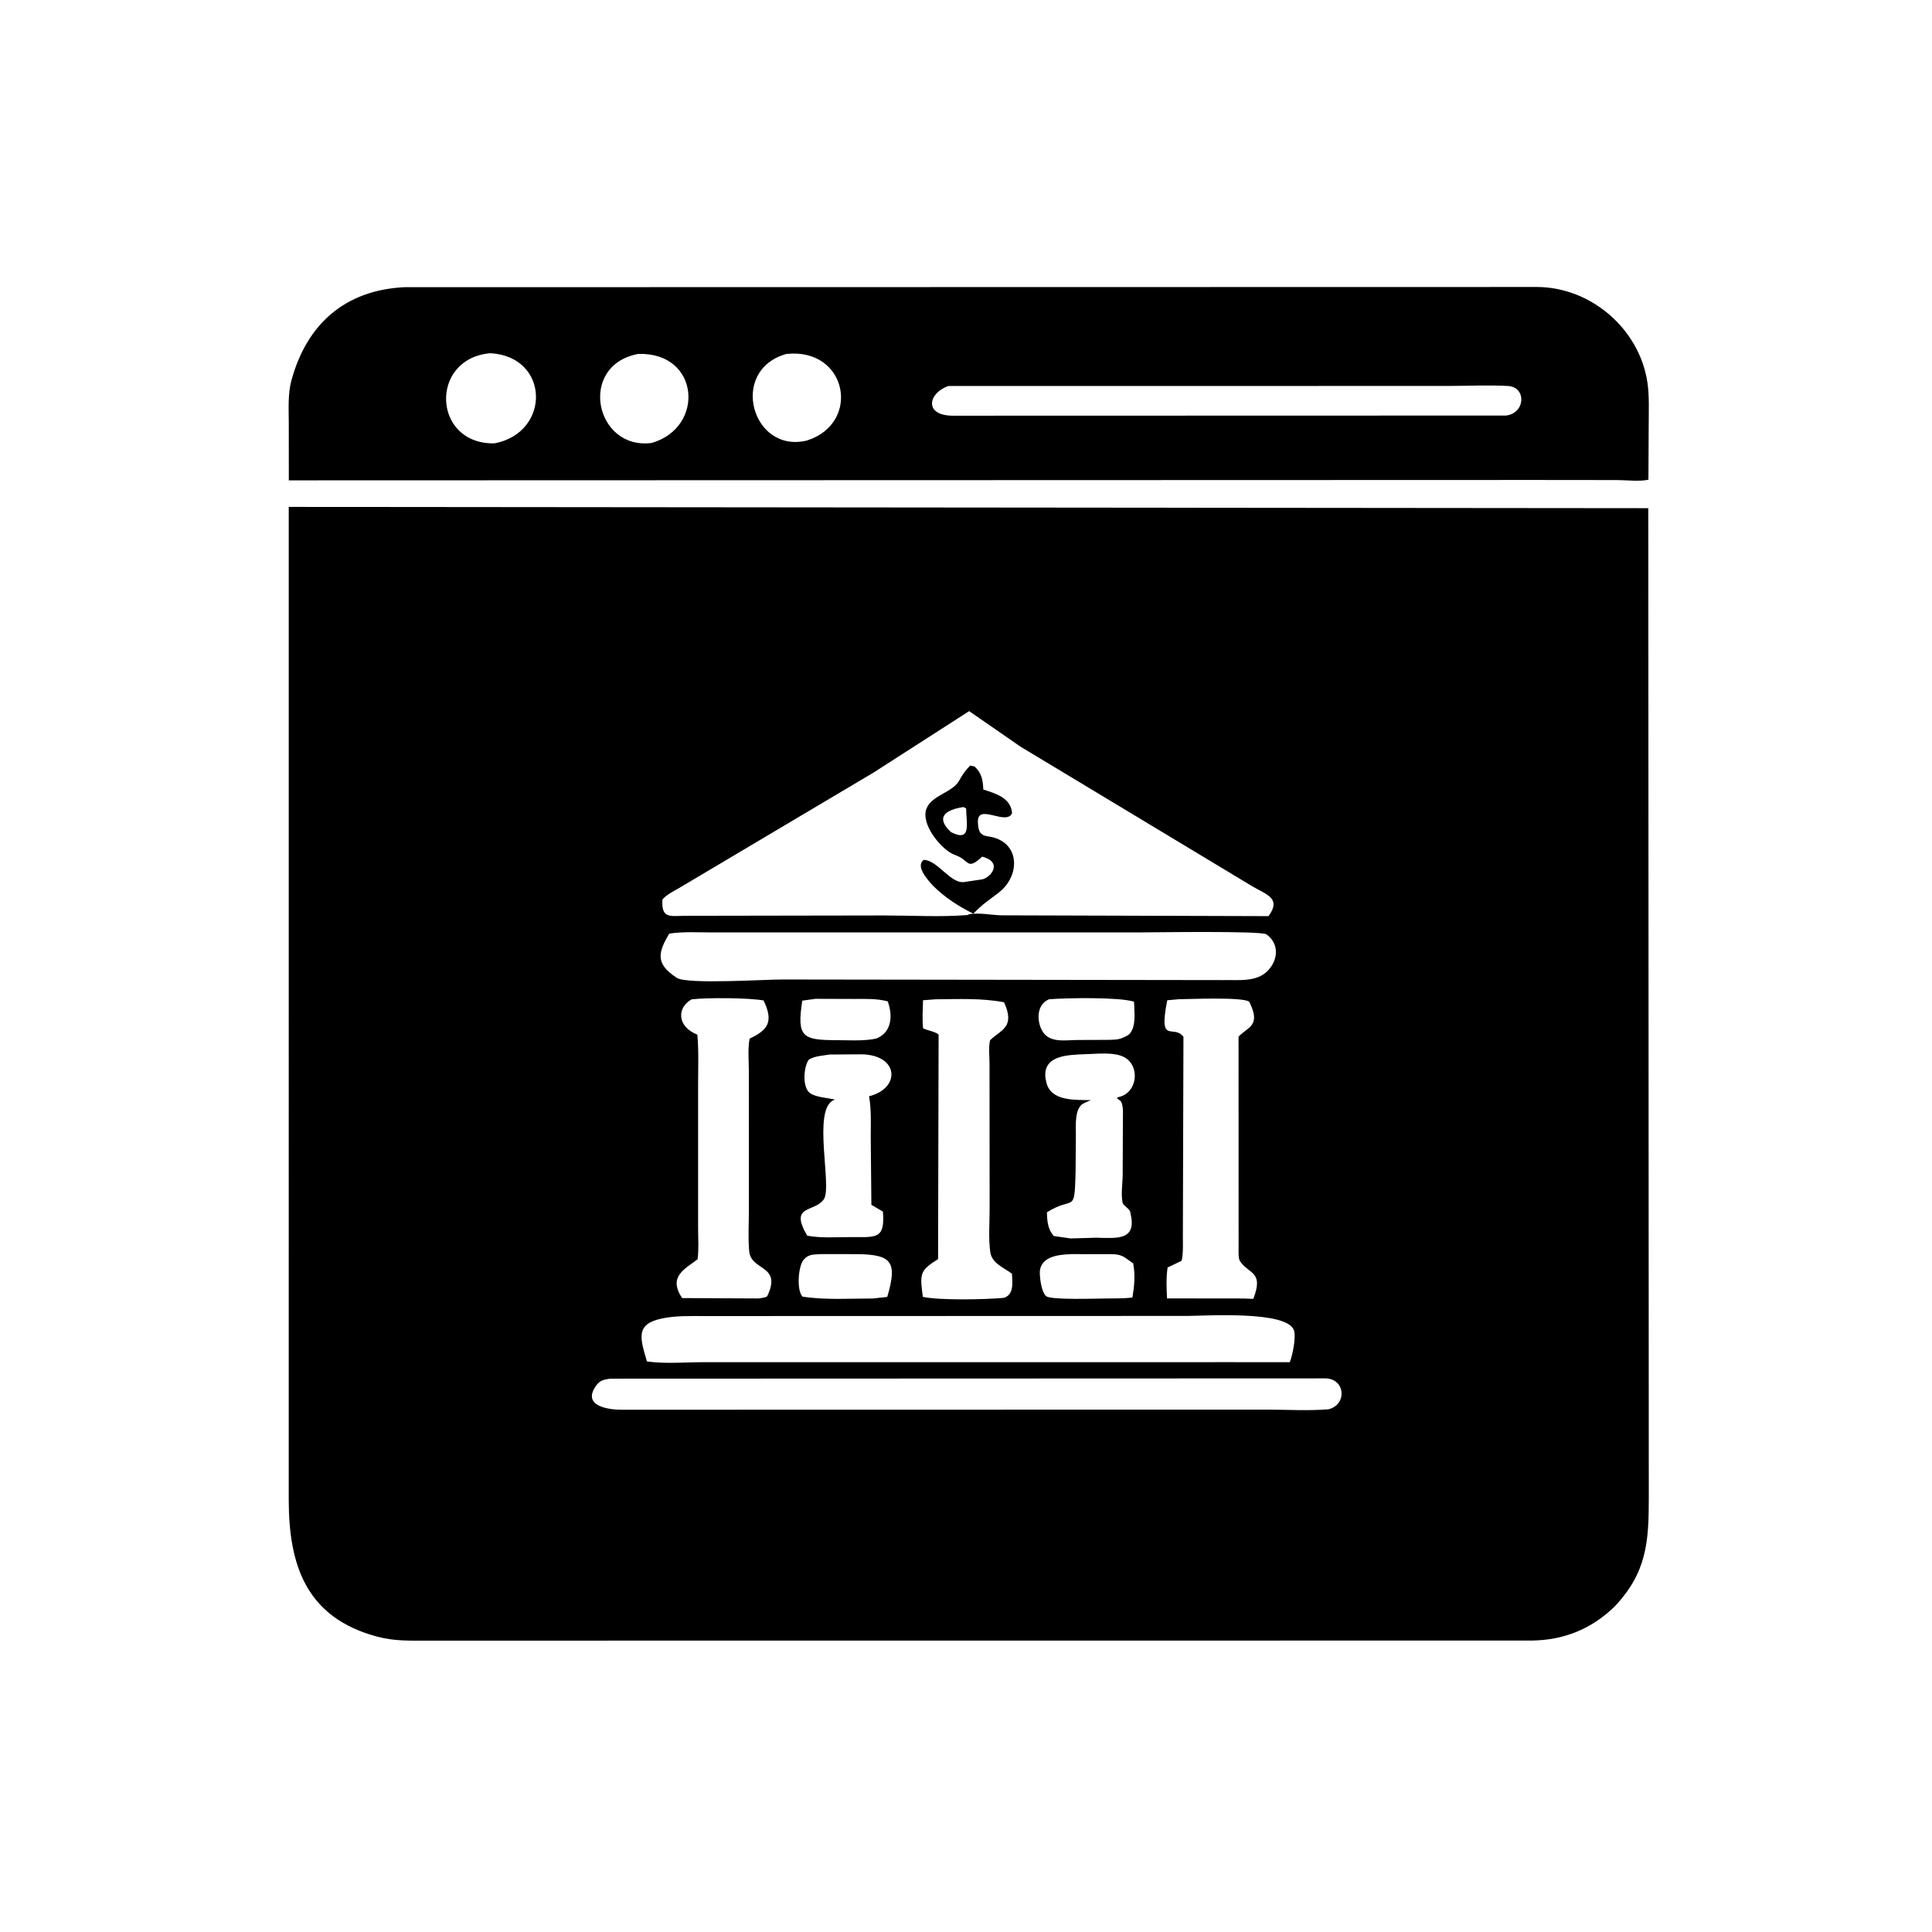
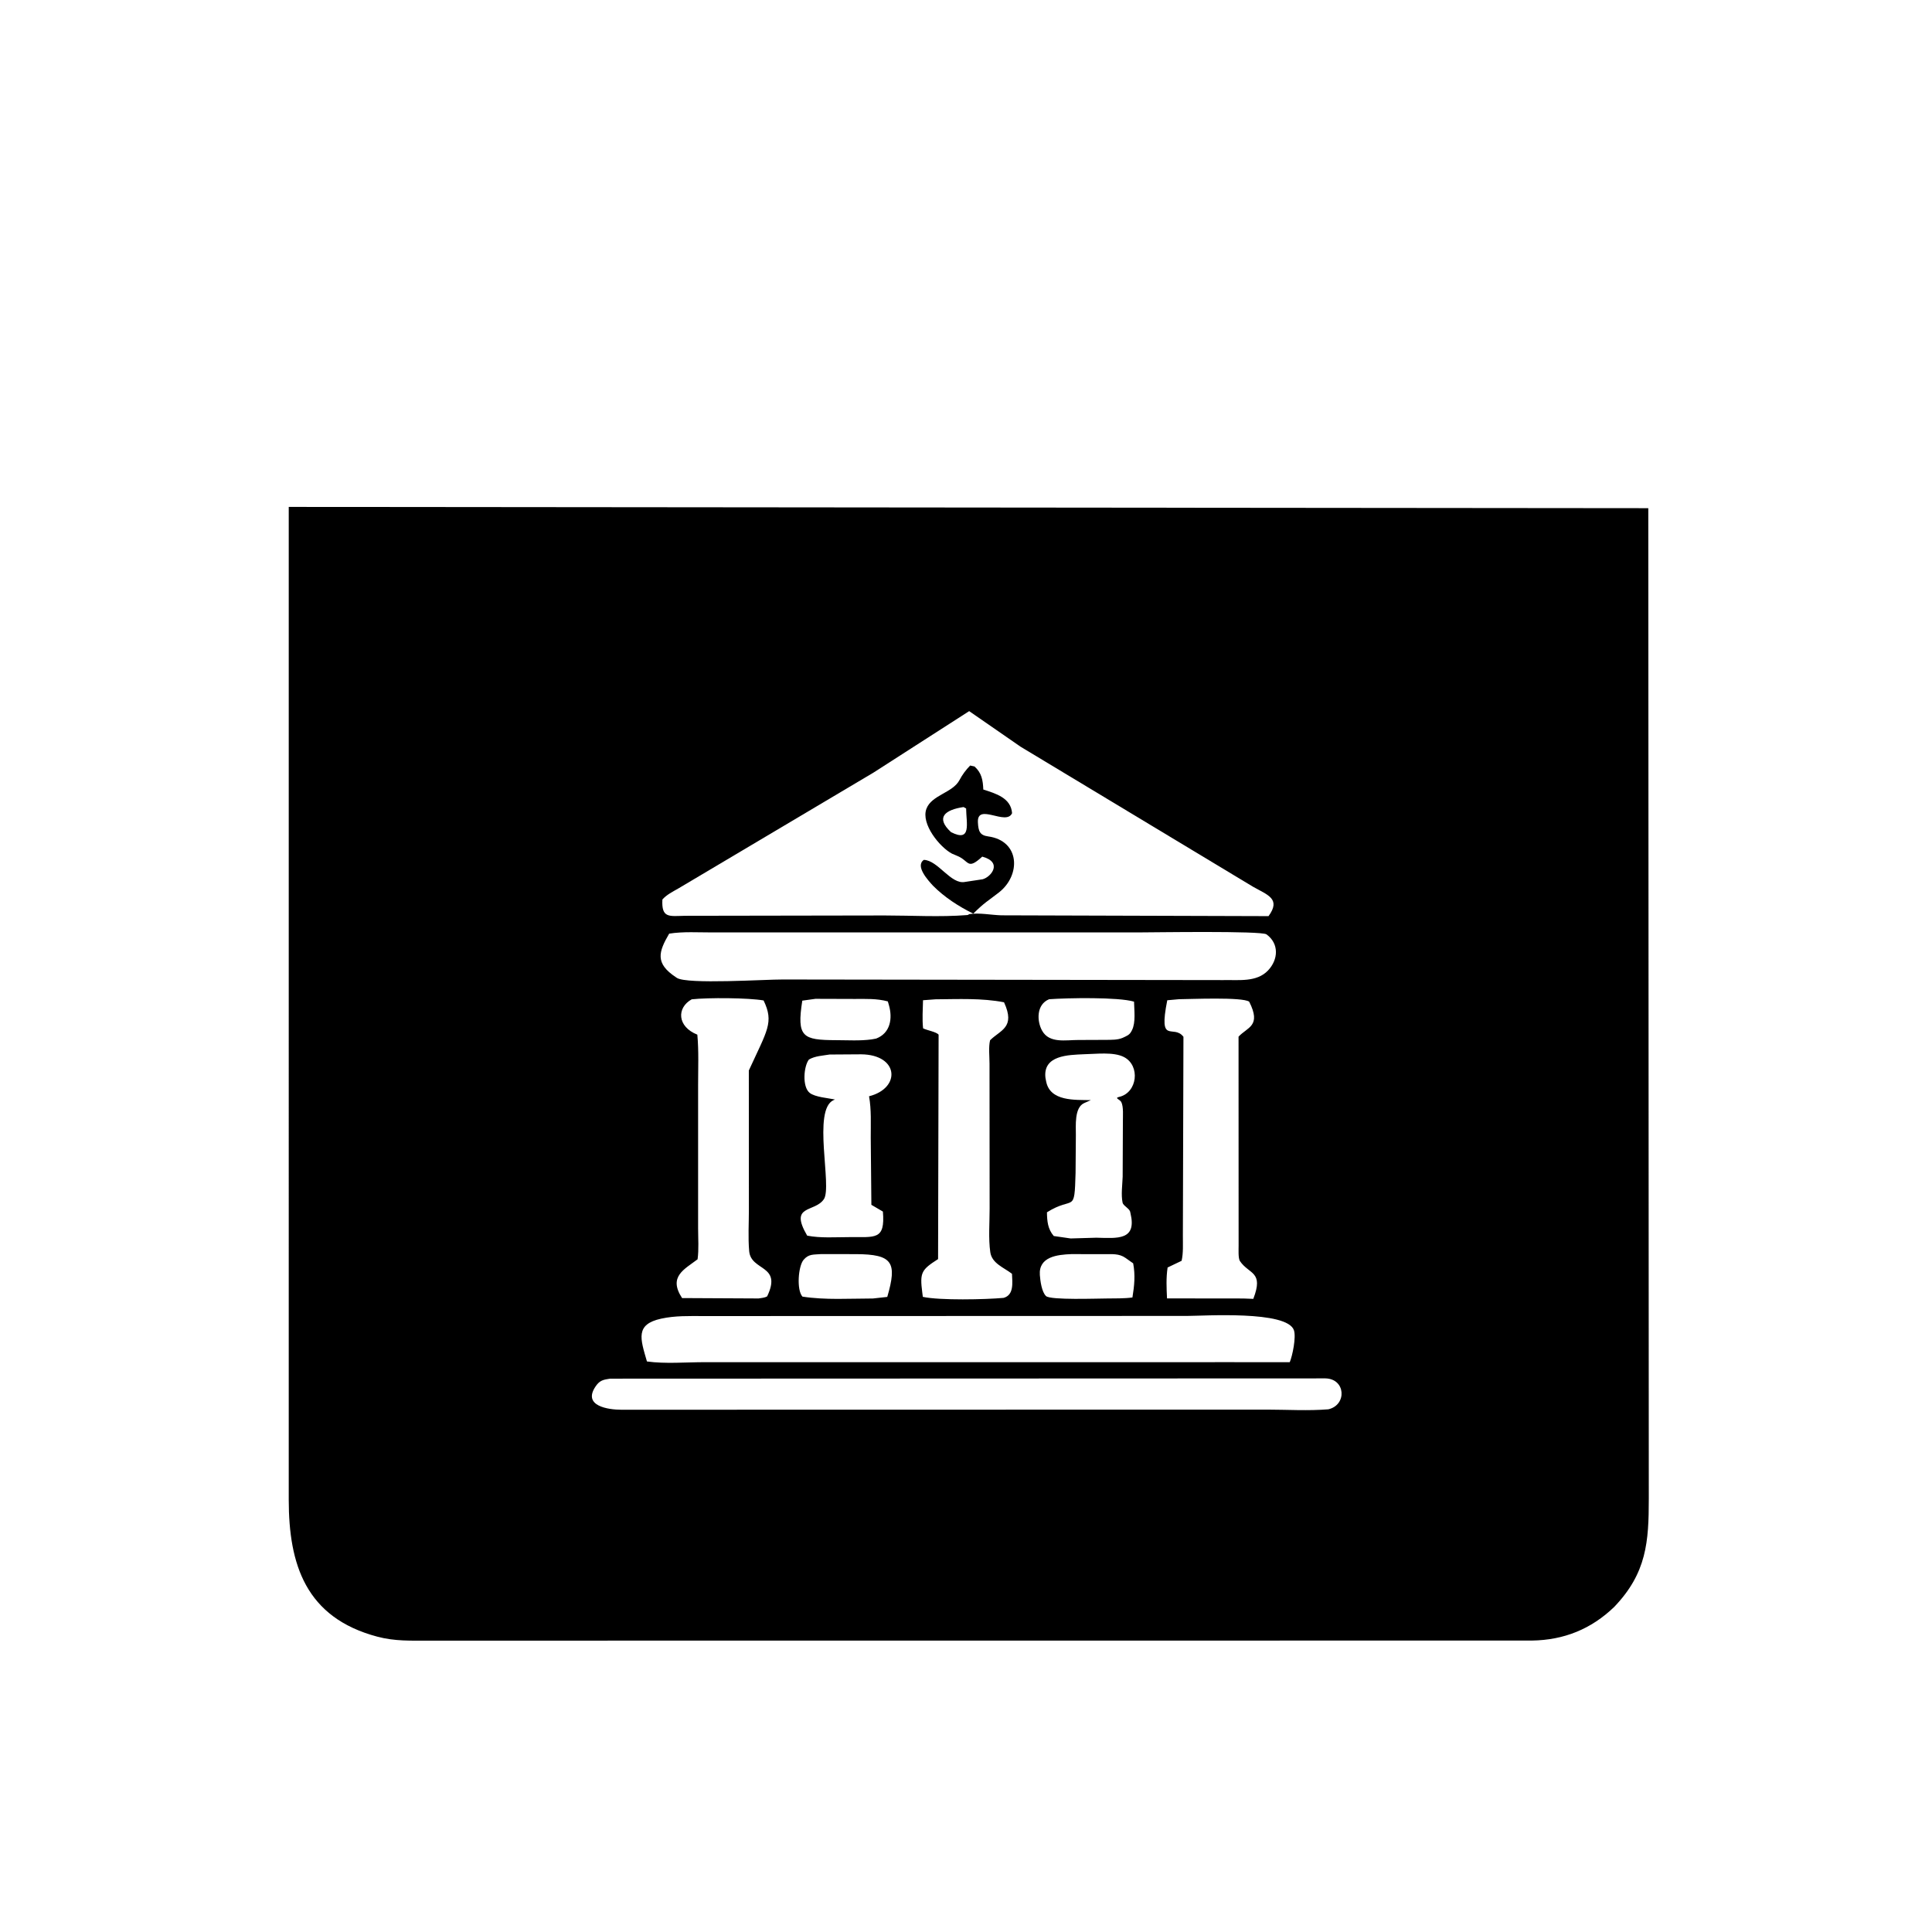
<svg xmlns="http://www.w3.org/2000/svg" version="1.1" style="display: block;" viewBox="0 0 2048 2048" width="640" height="640">
-   <path transform="translate(0,0)" fill="rgb(0,0,0)" d="M 1627.68 508.792 L 306.171 509.196 L 306.121 448.638 C 306.083 434.157 305.043 417.611 308.833 403.603 C 325.192 343.129 366.068 307.555 428.644 304.434 L 1629.5 304.215 C 1686.93 304.528 1738.35 349.221 1746.42 406.049 C 1748.45 420.402 1747.68 435.819 1747.69 450.307 L 1747.4 508.509 C 1737.71 510.659 1723.93 508.89 1713.85 508.882 L 1627.68 508.792 z M 519.973 374.425 C 454.908 379.701 458.094 471.321 524.238 469.973 C 584.052 458.531 582.912 378.08 519.973 374.425 z M 676.45 375.183 C 611.958 387.33 630.89 477.563 690.875 469.525 C 747.705 453.113 741.809 372.978 676.45 375.183 z M 833.604 375.209 C 772.194 392.26 796.982 481.317 855.483 466.943 C 913.268 448.501 898.397 368.291 833.604 375.209 z M 1005.45 409.18 C 984.236 416.12 978.434 440.673 1010.42 440.66 L 1596.39 440.503 C 1617.18 438.094 1618.31 410.286 1598.5 409.16 C 1577.66 407.977 1555.97 409.121 1535.05 409.119 L 1005.45 409.18 z" />
-   <path transform="translate(0,0)" fill="rgb(0,0,0)" d="M 1711.14 1703.4 C 1686.69 1726.94 1657.77 1738.59 1623.84 1739.06 L 454.885 1739.15 C 435.537 1739.13 418.646 1739.9 399.956 1734.93 C 323.92 1714.72 306.137 1658.33 306.077 1589.93 L 306.083 537.349 L 1747.26 538.688 L 1747.79 1588.48 C 1747.8 1634.42 1745.57 1667.42 1711.14 1703.4 z M 1027.36 753.83 L 925.889 819.019 L 718.946 941.883 C 713.253 945.152 706.518 948.507 702.171 953.5 C 701.053 973.702 709.489 971.052 726.113 970.785 L 937.759 970.432 C 966.422 970.436 996.485 972.269 1025.02 970.017 L 1026 969.88 L 1027.39 969.041 C 1038.34 967.351 1050.3 969.941 1061.38 970.28 L 1344.71 971.138 C 1358.2 952.591 1343.48 948.679 1327.96 939.807 L 1081.79 791.5 L 1027.36 753.83 z M 755.591 988.418 C 740.505 988.458 724.223 987.325 709.348 989.698 C 698.017 1009.12 694.203 1021.21 716.5 1035.9 L 717.532 1036.61 C 728.521 1043.67 811.633 1038.17 829.838 1038.3 L 1296.5 1038.94 C 1312.7 1038.53 1332.02 1041.54 1344.17 1028.72 C 1355.13 1017.16 1356.05 1000.31 1342.55 990.474 C 1337.11 986.513 1222.18 988.404 1207.97 988.393 L 755.591 988.418 z M 864.383 1058.8 L 850.472 1060.73 C 844.359 1099.55 850.94 1102.49 886.29 1102.61 C 898.549 1102.65 911.744 1103.49 923.863 1101.81 L 928.715 1100.94 C 943.957 1095.16 946.295 1079.49 942.294 1065.5 L 941.133 1061.52 C 929.327 1058.38 918.102 1058.93 906.014 1058.93 L 864.383 1058.8 z M 733.236 1059.32 C 717.149 1068.27 717.748 1088.25 739.207 1096.78 C 740.822 1114.33 740.006 1132.45 740.023 1150.09 L 740.027 1302.04 C 740.013 1312.7 740.922 1324.35 739.467 1334.9 C 725.662 1345.46 708.022 1353.18 723.042 1376.01 L 804.151 1376.42 C 807.197 1375.91 810.503 1375.75 813.213 1374.19 C 829.482 1340.33 796.067 1347.78 794.164 1326.28 C 792.892 1311.92 793.862 1296.56 793.85 1282.11 L 793.788 1134.78 C 793.792 1124.07 792.6 1111.52 794.601 1101.03 C 813.322 1092.06 820.653 1083.87 809.442 1060.52 C 793.419 1057.68 750.634 1057.4 733.236 1059.32 z M 991.645 1059.31 L 978.437 1060.29 C 978.236 1070.1 977.459 1080.29 978.503 1090.06 C 982.39 1092.16 992.724 1093.82 994.957 1096.81 L 994.403 1334.69 C 976.68 1346.03 974.935 1348.88 977.636 1370 L 978.238 1374.73 C 996.441 1378.62 1044.45 1377.56 1063.88 1375.8 C 1075.03 1372.66 1073.12 1359.72 1072.75 1350.27 C 1064.03 1343.54 1051.46 1339.3 1049.75 1327.38 C 1047.66 1312.78 1049.06 1296.22 1049.04 1281.46 L 1048.93 1127.48 C 1048.93 1119.95 1047.77 1110 1049.52 1102.72 C 1060.52 1091.74 1076.72 1089.37 1064.31 1062.46 C 1040.72 1057.87 1015.53 1059.15 991.645 1059.31 z M 1112.11 1059.23 C 1098.5 1064.78 1098.96 1082.39 1104.73 1092.64 C 1112.39 1106.27 1129.81 1102.39 1142.99 1102.43 L 1172.25 1102.31 C 1178.08 1102.22 1184.74 1102.5 1190.16 1100.11 C 1194.19 1098.2 1197.27 1097.23 1199.33 1093.2 L 1200.01 1091.9 C 1204.06 1083.75 1202.29 1070.87 1202.13 1061.79 C 1185.33 1056.81 1131.67 1057.81 1112.11 1059.23 z M 1249.67 1059.21 L 1237.35 1060.32 C 1227.73 1108.6 1243.83 1085.13 1254.5 1099.03 L 1253.89 1310 C 1253.86 1318.51 1254.46 1328.23 1252.55 1336.51 L 1237.71 1343.6 C 1236.04 1354.73 1236.56 1365.17 1237.09 1376.36 L 1317.9 1376.45 L 1328.55 1376.85 C 1339.89 1347.49 1324.1 1351.14 1314.39 1336.8 C 1312.4 1333.86 1313.01 1324.09 1312.98 1320.3 L 1312.91 1098.91 C 1322.18 1088.78 1337.44 1087.88 1324.19 1061.82 C 1316.99 1056.67 1261.7 1059.14 1249.67 1059.21 z M 1149.14 1117.53 C 1132.67 1118.29 1105.34 1118.45 1108.23 1142.61 L 1109.01 1146.62 C 1113.29 1167.66 1139.5 1165.84 1156.33 1166.19 L 1149.31 1169.3 C 1138.63 1174.07 1140.55 1193.57 1140.46 1203.04 L 1140.15 1243.32 C 1138.9 1287.76 1138.47 1267.03 1109.81 1285.09 C 1109.96 1294.53 1110.63 1302.73 1117.03 1310.23 L 1134.94 1312.81 L 1162.26 1312.02 C 1184.87 1312.63 1205.32 1314.93 1198.32 1285.9 L 1197.9 1284.12 C 1196.53 1280.61 1190.62 1277.98 1189.98 1274.87 C 1188.23 1266.38 1189.78 1256.08 1190.07 1247.37 L 1190.31 1188.9 C 1190.24 1183.32 1191.14 1173.21 1188.62 1168.25 C 1187.16 1165.37 1180.88 1164.02 1186.34 1162.77 C 1205.73 1158.36 1209.03 1129.68 1191.53 1120.55 C 1180.4 1114.75 1161.5 1117.34 1149.14 1117.53 z M 879.391 1117.84 C 871.998 1119.09 864.047 1119.33 857.5 1123.14 C 851.952 1130.15 850.16 1152.09 858.333 1158.52 C 864.073 1163.03 877.891 1163.99 885.127 1165.52 L 883.662 1166.16 C 860.866 1176.26 882.36 1257.72 873.379 1271.13 C 863.63 1285.69 836.098 1276.48 855.652 1309.84 C 869.838 1312.61 885.695 1311.4 900.162 1311.4 C 927.669 1311.08 938.476 1315.06 935.911 1284.31 L 923.697 1277.16 L 923.025 1205.82 C 922.977 1191.35 923.81 1176.36 921.221 1162.09 C 955.22 1153.57 952.958 1117.96 912.829 1117.62 L 879.391 1117.84 z M 870.148 1329.4 C 862.225 1330.08 857.244 1329.08 851.795 1335.51 C 846.189 1342.13 844.224 1367.37 850.616 1374.46 C 874.854 1378.23 900.893 1376.47 925.396 1376.45 L 940.542 1374.78 C 951.17 1338.22 946.427 1329.58 907.256 1329.43 L 870.148 1329.4 z M 1135.66 1329.41 C 1120.89 1329.97 1100.83 1332.11 1102.29 1351.65 C 1102.75 1357.79 1104.25 1369.54 1108.84 1373.89 C 1113.55 1378.34 1163.65 1376.45 1172.75 1376.45 C 1181.89 1376.28 1191.37 1376.61 1200.43 1375.37 C 1202.46 1362.8 1203.59 1351.82 1201.21 1339.2 L 1193.12 1333.47 C 1186.27 1328.58 1178.64 1329.53 1170.6 1329.46 L 1135.66 1329.41 z M 745.608 1395.09 C 730.54 1395.06 715.785 1394.59 701 1397.8 C 673.124 1403.85 678.781 1419.05 685.787 1443.2 C 705.221 1445.91 727.325 1443.96 747.02 1443.96 L 1306.5 1443.95 L 1367.2 1443.96 C 1370.14 1436.96 1374.03 1417.58 1371.66 1410.24 C 1364.75 1388.88 1275.7 1394.96 1258.2 1394.94 L 745.608 1395.09 z M 646.755 1461.43 C 639.529 1462.5 635.775 1463.21 631.455 1469.5 C 616.972 1490.6 645.148 1494.37 658.582 1494.38 L 1343.33 1494.25 C 1364.66 1494.29 1386.94 1495.67 1408.14 1493.92 C 1427.98 1489.32 1426.52 1461.57 1405 1461.15 L 646.755 1461.43 z" />
+   <path transform="translate(0,0)" fill="rgb(0,0,0)" d="M 1711.14 1703.4 C 1686.69 1726.94 1657.77 1738.59 1623.84 1739.06 L 454.885 1739.15 C 435.537 1739.13 418.646 1739.9 399.956 1734.93 C 323.92 1714.72 306.137 1658.33 306.077 1589.93 L 306.083 537.349 L 1747.26 538.688 L 1747.79 1588.48 C 1747.8 1634.42 1745.57 1667.42 1711.14 1703.4 z M 1027.36 753.83 L 925.889 819.019 L 718.946 941.883 C 713.253 945.152 706.518 948.507 702.171 953.5 C 701.053 973.702 709.489 971.052 726.113 970.785 L 937.759 970.432 C 966.422 970.436 996.485 972.269 1025.02 970.017 L 1026 969.88 L 1027.39 969.041 C 1038.34 967.351 1050.3 969.941 1061.38 970.28 L 1344.71 971.138 C 1358.2 952.591 1343.48 948.679 1327.96 939.807 L 1081.79 791.5 L 1027.36 753.83 z M 755.591 988.418 C 740.505 988.458 724.223 987.325 709.348 989.698 C 698.017 1009.12 694.203 1021.21 716.5 1035.9 L 717.532 1036.61 C 728.521 1043.67 811.633 1038.17 829.838 1038.3 L 1296.5 1038.94 C 1312.7 1038.53 1332.02 1041.54 1344.17 1028.72 C 1355.13 1017.16 1356.05 1000.31 1342.55 990.474 C 1337.11 986.513 1222.18 988.404 1207.97 988.393 L 755.591 988.418 z M 864.383 1058.8 L 850.472 1060.73 C 844.359 1099.55 850.94 1102.49 886.29 1102.61 C 898.549 1102.65 911.744 1103.49 923.863 1101.81 L 928.715 1100.94 C 943.957 1095.16 946.295 1079.49 942.294 1065.5 L 941.133 1061.52 C 929.327 1058.38 918.102 1058.93 906.014 1058.93 L 864.383 1058.8 z M 733.236 1059.32 C 717.149 1068.27 717.748 1088.25 739.207 1096.78 C 740.822 1114.33 740.006 1132.45 740.023 1150.09 L 740.027 1302.04 C 740.013 1312.7 740.922 1324.35 739.467 1334.9 C 725.662 1345.46 708.022 1353.18 723.042 1376.01 L 804.151 1376.42 C 807.197 1375.91 810.503 1375.75 813.213 1374.19 C 829.482 1340.33 796.067 1347.78 794.164 1326.28 C 792.892 1311.92 793.862 1296.56 793.85 1282.11 L 793.788 1134.78 C 813.322 1092.06 820.653 1083.87 809.442 1060.52 C 793.419 1057.68 750.634 1057.4 733.236 1059.32 z M 991.645 1059.31 L 978.437 1060.29 C 978.236 1070.1 977.459 1080.29 978.503 1090.06 C 982.39 1092.16 992.724 1093.82 994.957 1096.81 L 994.403 1334.69 C 976.68 1346.03 974.935 1348.88 977.636 1370 L 978.238 1374.73 C 996.441 1378.62 1044.45 1377.56 1063.88 1375.8 C 1075.03 1372.66 1073.12 1359.72 1072.75 1350.27 C 1064.03 1343.54 1051.46 1339.3 1049.75 1327.38 C 1047.66 1312.78 1049.06 1296.22 1049.04 1281.46 L 1048.93 1127.48 C 1048.93 1119.95 1047.77 1110 1049.52 1102.72 C 1060.52 1091.74 1076.72 1089.37 1064.31 1062.46 C 1040.72 1057.87 1015.53 1059.15 991.645 1059.31 z M 1112.11 1059.23 C 1098.5 1064.78 1098.96 1082.39 1104.73 1092.64 C 1112.39 1106.27 1129.81 1102.39 1142.99 1102.43 L 1172.25 1102.31 C 1178.08 1102.22 1184.74 1102.5 1190.16 1100.11 C 1194.19 1098.2 1197.27 1097.23 1199.33 1093.2 L 1200.01 1091.9 C 1204.06 1083.75 1202.29 1070.87 1202.13 1061.79 C 1185.33 1056.81 1131.67 1057.81 1112.11 1059.23 z M 1249.67 1059.21 L 1237.35 1060.32 C 1227.73 1108.6 1243.83 1085.13 1254.5 1099.03 L 1253.89 1310 C 1253.86 1318.51 1254.46 1328.23 1252.55 1336.51 L 1237.71 1343.6 C 1236.04 1354.73 1236.56 1365.17 1237.09 1376.36 L 1317.9 1376.45 L 1328.55 1376.85 C 1339.89 1347.49 1324.1 1351.14 1314.39 1336.8 C 1312.4 1333.86 1313.01 1324.09 1312.98 1320.3 L 1312.91 1098.91 C 1322.18 1088.78 1337.44 1087.88 1324.19 1061.82 C 1316.99 1056.67 1261.7 1059.14 1249.67 1059.21 z M 1149.14 1117.53 C 1132.67 1118.29 1105.34 1118.45 1108.23 1142.61 L 1109.01 1146.62 C 1113.29 1167.66 1139.5 1165.84 1156.33 1166.19 L 1149.31 1169.3 C 1138.63 1174.07 1140.55 1193.57 1140.46 1203.04 L 1140.15 1243.32 C 1138.9 1287.76 1138.47 1267.03 1109.81 1285.09 C 1109.96 1294.53 1110.63 1302.73 1117.03 1310.23 L 1134.94 1312.81 L 1162.26 1312.02 C 1184.87 1312.63 1205.32 1314.93 1198.32 1285.9 L 1197.9 1284.12 C 1196.53 1280.61 1190.62 1277.98 1189.98 1274.87 C 1188.23 1266.38 1189.78 1256.08 1190.07 1247.37 L 1190.31 1188.9 C 1190.24 1183.32 1191.14 1173.21 1188.62 1168.25 C 1187.16 1165.37 1180.88 1164.02 1186.34 1162.77 C 1205.73 1158.36 1209.03 1129.68 1191.53 1120.55 C 1180.4 1114.75 1161.5 1117.34 1149.14 1117.53 z M 879.391 1117.84 C 871.998 1119.09 864.047 1119.33 857.5 1123.14 C 851.952 1130.15 850.16 1152.09 858.333 1158.52 C 864.073 1163.03 877.891 1163.99 885.127 1165.52 L 883.662 1166.16 C 860.866 1176.26 882.36 1257.72 873.379 1271.13 C 863.63 1285.69 836.098 1276.48 855.652 1309.84 C 869.838 1312.61 885.695 1311.4 900.162 1311.4 C 927.669 1311.08 938.476 1315.06 935.911 1284.31 L 923.697 1277.16 L 923.025 1205.82 C 922.977 1191.35 923.81 1176.36 921.221 1162.09 C 955.22 1153.57 952.958 1117.96 912.829 1117.62 L 879.391 1117.84 z M 870.148 1329.4 C 862.225 1330.08 857.244 1329.08 851.795 1335.51 C 846.189 1342.13 844.224 1367.37 850.616 1374.46 C 874.854 1378.23 900.893 1376.47 925.396 1376.45 L 940.542 1374.78 C 951.17 1338.22 946.427 1329.58 907.256 1329.43 L 870.148 1329.4 z M 1135.66 1329.41 C 1120.89 1329.97 1100.83 1332.11 1102.29 1351.65 C 1102.75 1357.79 1104.25 1369.54 1108.84 1373.89 C 1113.55 1378.34 1163.65 1376.45 1172.75 1376.45 C 1181.89 1376.28 1191.37 1376.61 1200.43 1375.37 C 1202.46 1362.8 1203.59 1351.82 1201.21 1339.2 L 1193.12 1333.47 C 1186.27 1328.58 1178.64 1329.53 1170.6 1329.46 L 1135.66 1329.41 z M 745.608 1395.09 C 730.54 1395.06 715.785 1394.59 701 1397.8 C 673.124 1403.85 678.781 1419.05 685.787 1443.2 C 705.221 1445.91 727.325 1443.96 747.02 1443.96 L 1306.5 1443.95 L 1367.2 1443.96 C 1370.14 1436.96 1374.03 1417.58 1371.66 1410.24 C 1364.75 1388.88 1275.7 1394.96 1258.2 1394.94 L 745.608 1395.09 z M 646.755 1461.43 C 639.529 1462.5 635.775 1463.21 631.455 1469.5 C 616.972 1490.6 645.148 1494.37 658.582 1494.38 L 1343.33 1494.25 C 1364.66 1494.29 1386.94 1495.67 1408.14 1493.92 C 1427.98 1489.32 1426.52 1461.57 1405 1461.15 L 646.755 1461.43 z" />
  <path transform="translate(0,0)" fill="rgb(0,0,0)" d="M 989.043 938.901 C 984.053 933.474 969.732 918.061 979.319 911.5 C 994.402 911.989 1007.98 937.861 1022.88 934.885 L 1041.62 932.067 C 1050.85 929.571 1063.08 913.921 1041.23 908.056 C 1024.94 922.991 1027.74 912.37 1014.34 907.111 L 1009.25 904.957 C 996.508 898.384 975.987 873.534 982.056 857.325 C 987.543 842.671 1009.99 840.466 1017.11 826.888 C 1020.09 821.211 1023.91 816.061 1028.4 811.5 L 1033.02 812.484 C 1040.71 819.389 1041.95 827.21 1042.34 836.93 C 1055.36 841.127 1071.66 845.753 1072.84 862 C 1066.67 875.868 1035.54 850.539 1036.62 871.762 C 1037.1 881.324 1038.8 885.44 1047.45 886.617 C 1081.38 891.238 1082.43 927.741 1058.81 946.11 C 1046.58 955.624 1043.96 956.387 1031.7 968.48 C 1016.24 960.858 1001.19 951.149 989.043 938.901 z M 1021.41 855.5 C 1002 858.374 991.209 866.451 1008.12 882.098 C 1030.2 893.319 1024.28 872.603 1024.13 857 L 1021.41 855.5 z" />
</svg>